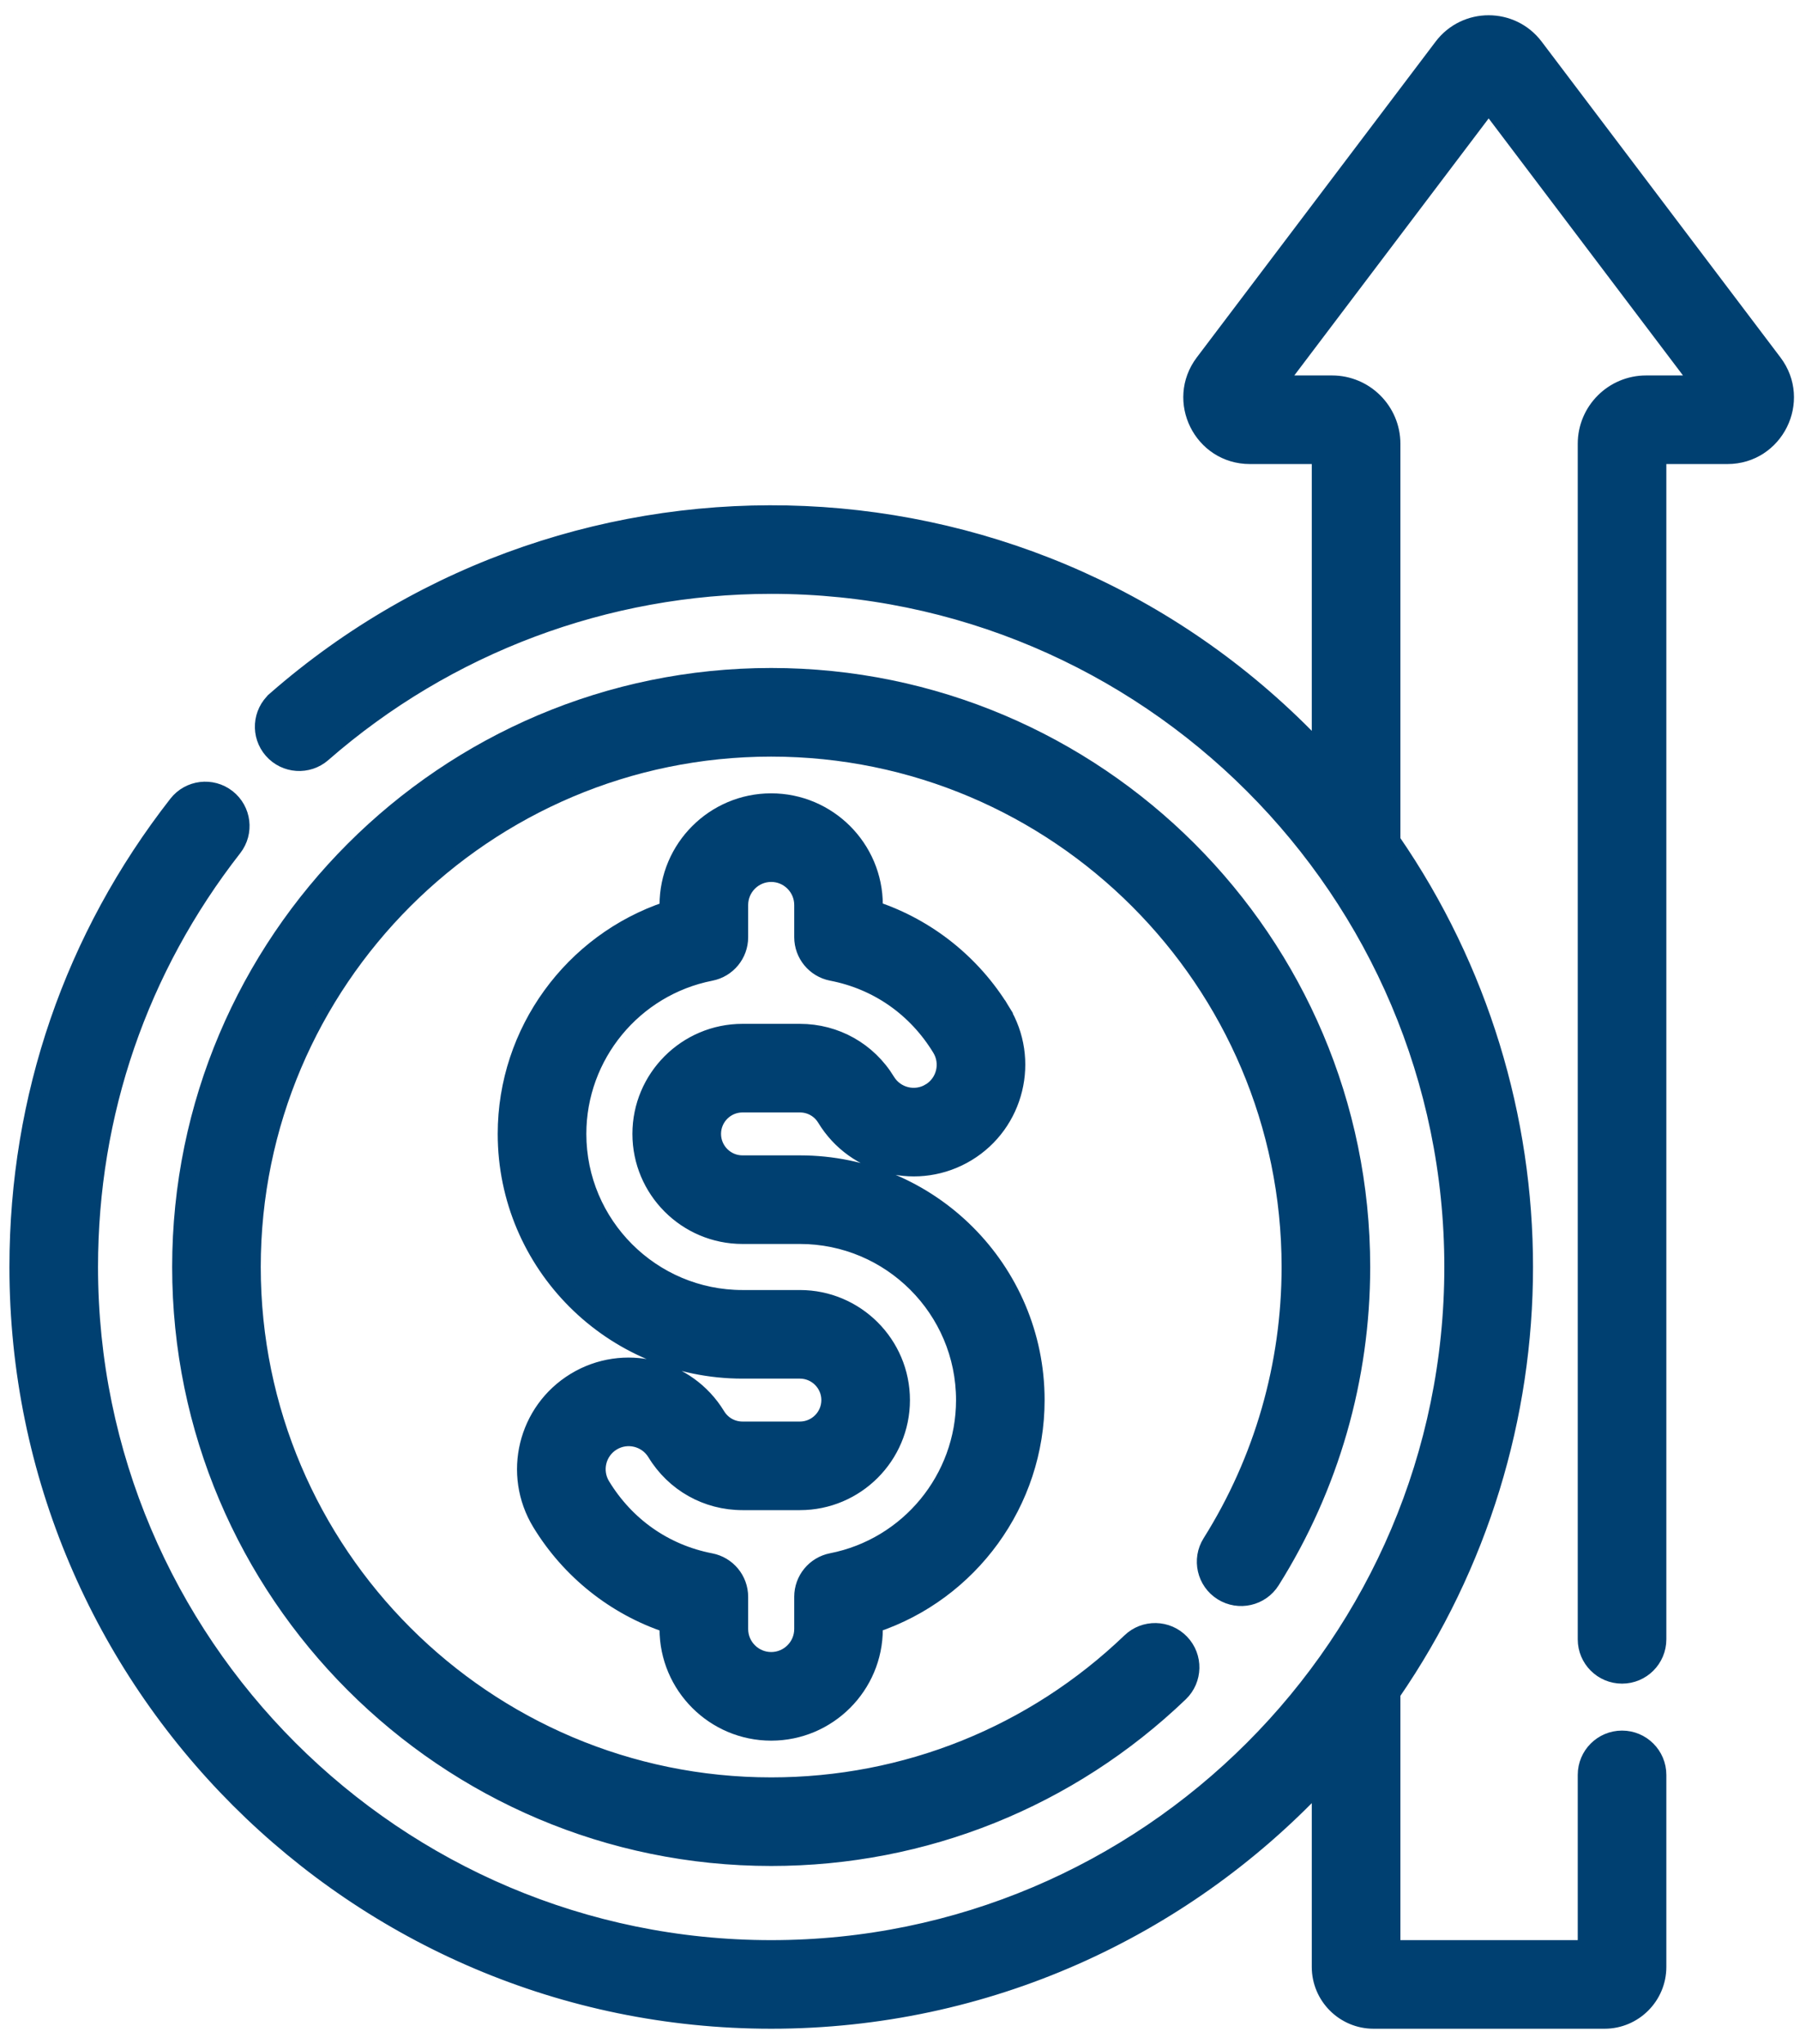
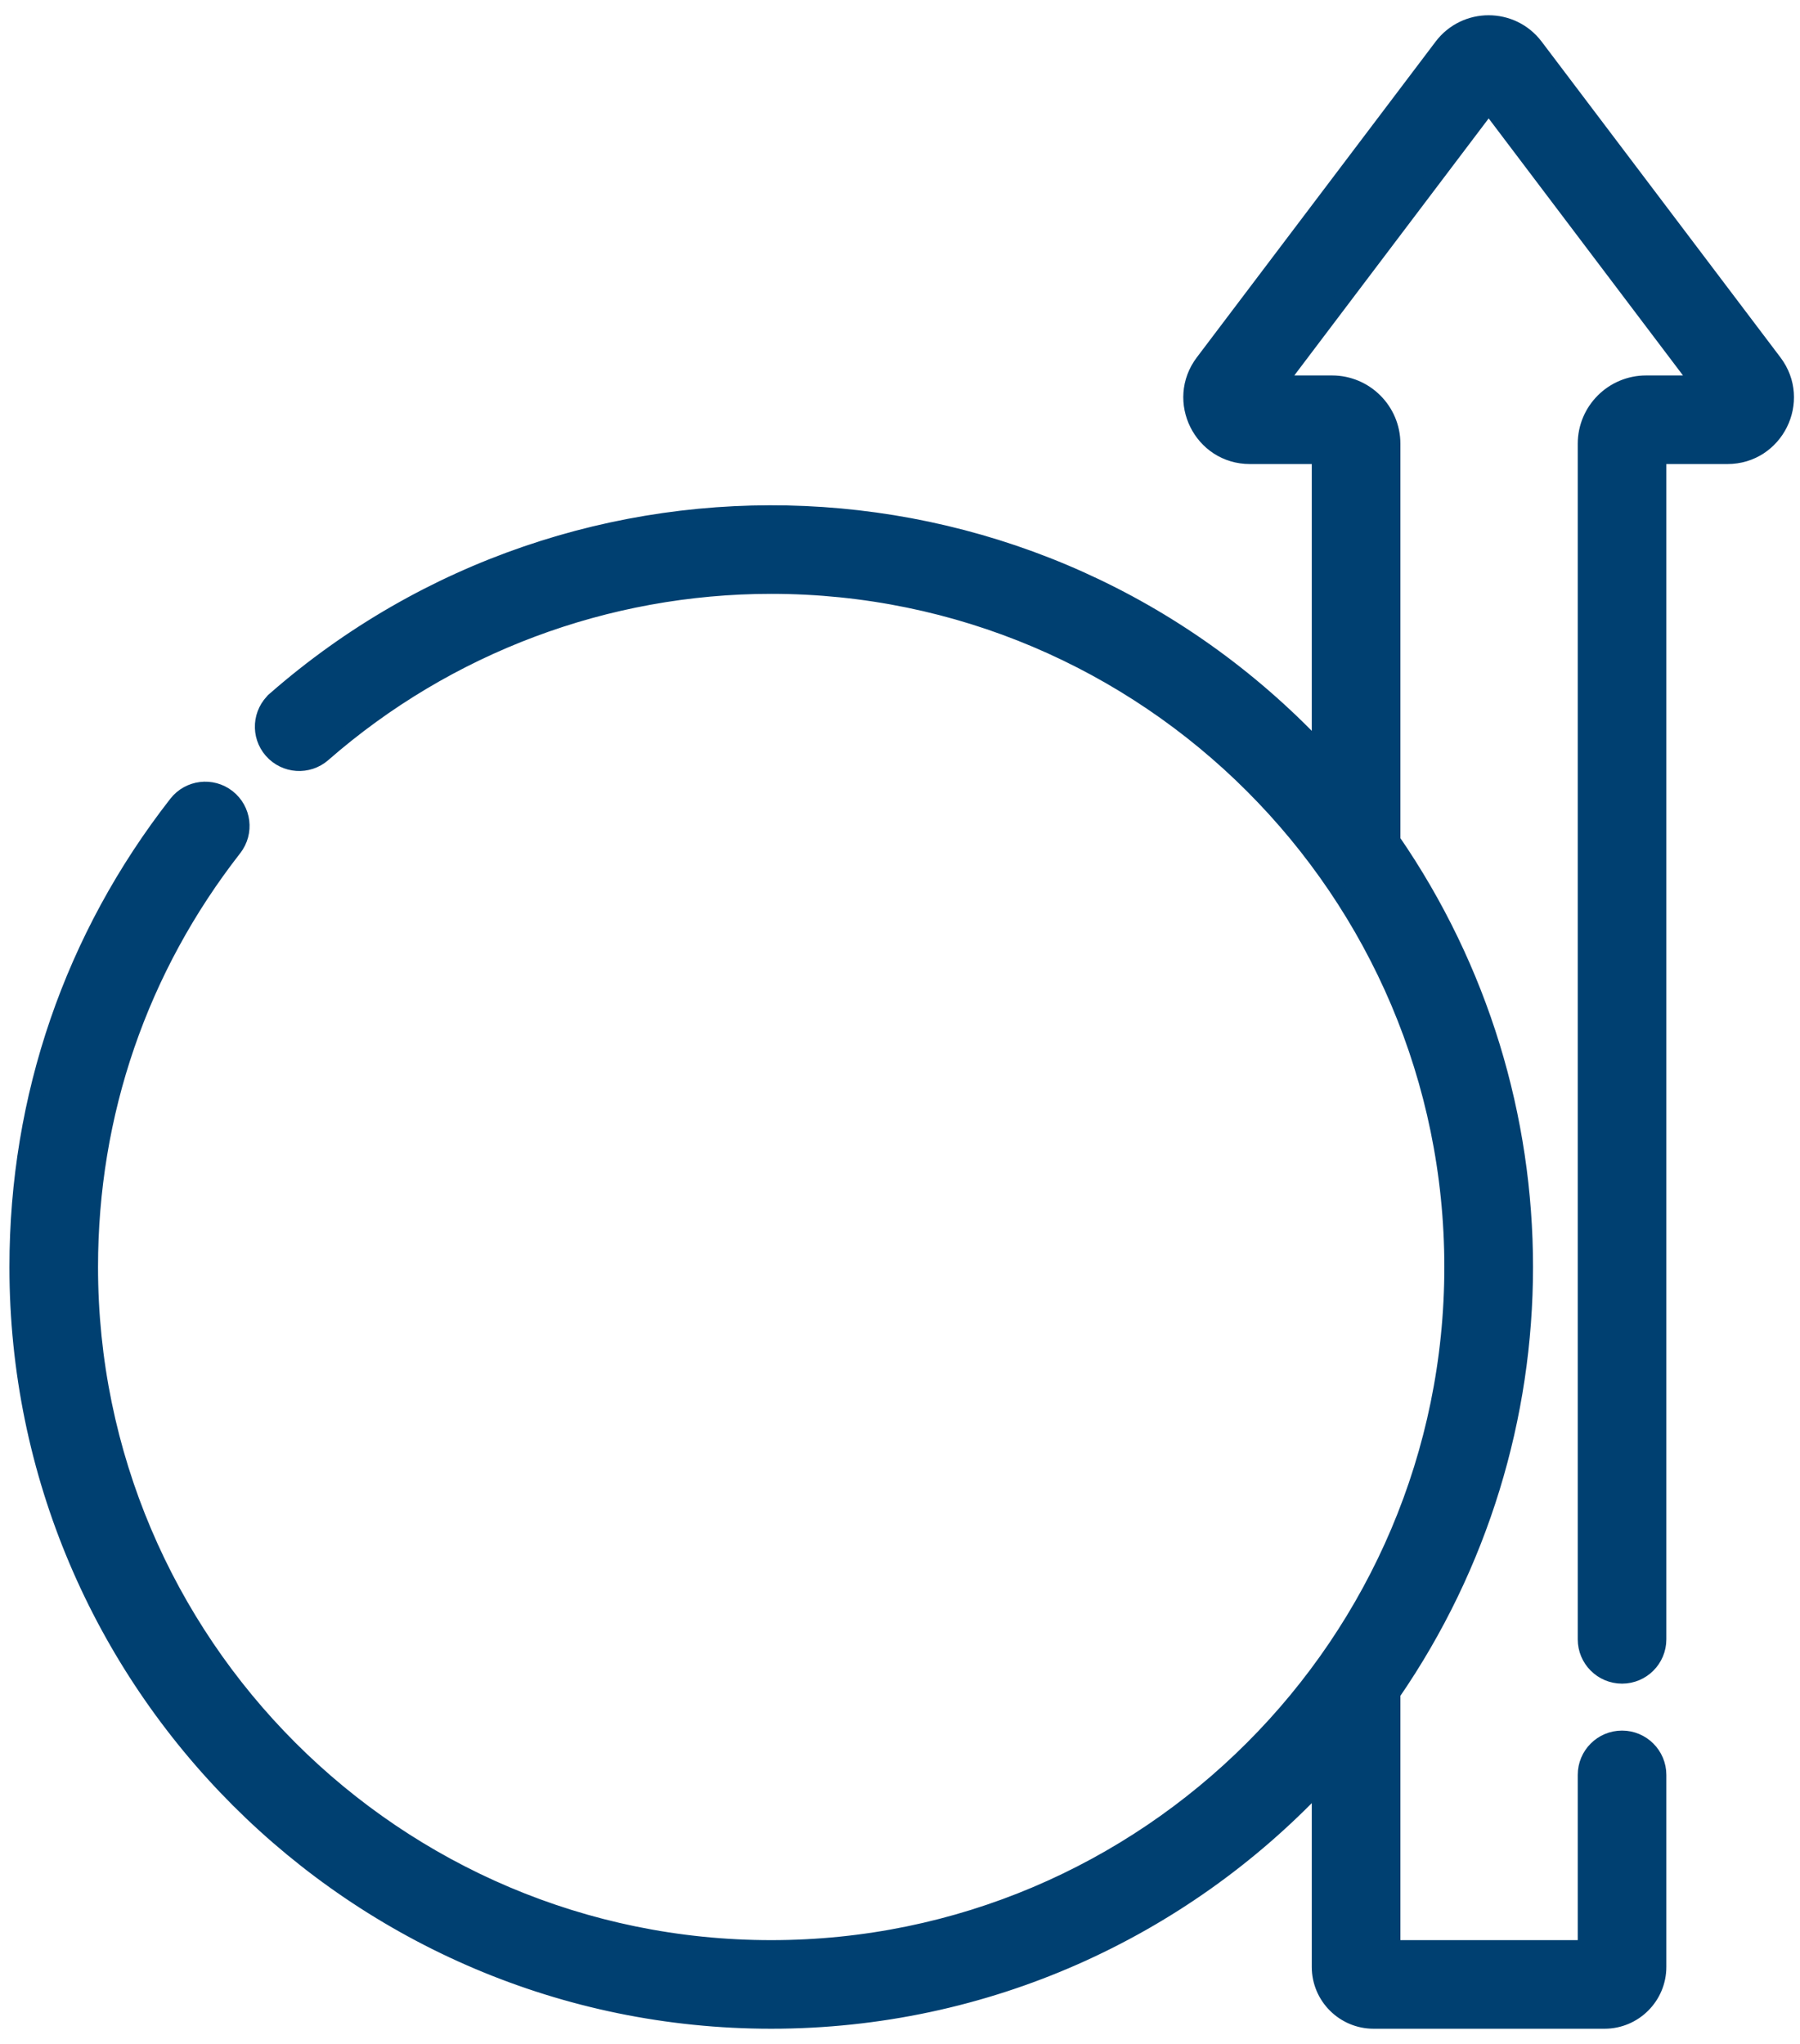
<svg xmlns="http://www.w3.org/2000/svg" width="59" height="67" viewBox="0 0 59 67" fill="none">
-   <path d="M38.694 55.522L38.694 55.522C39.173 55.062 39.189 54.301 38.729 53.822C38.27 53.343 37.508 53.327 37.03 53.787C33.853 56.834 29.68 58.511 25.278 58.511C15.915 58.511 8.297 50.894 8.297 41.531C8.297 32.169 15.915 24.551 25.278 24.551C34.64 24.551 42.258 32.169 42.258 41.531C42.258 44.734 41.361 47.853 39.664 50.553C39.311 51.114 39.48 51.857 40.042 52.21C40.605 52.563 41.347 52.394 41.7 51.832C43.638 48.748 44.662 45.186 44.662 41.531C44.662 30.842 35.966 22.146 25.277 22.146C14.589 22.146 5.893 30.842 5.893 41.531C5.893 52.22 14.589 60.915 25.278 60.915C30.302 60.915 35.068 58.999 38.694 55.522Z" fill="#004071" stroke="#004071" stroke-width="0.5" />
-   <path d="M27.035 36.676L27.035 36.676C28.013 38.282 30.115 38.792 31.72 37.815C33.326 36.838 33.838 34.736 32.86 33.13L32.653 33.256L32.86 33.13C31.898 31.55 30.411 30.371 28.687 29.795V29.665C28.687 27.784 27.158 26.255 25.277 26.255C23.397 26.255 21.868 27.784 21.868 29.665V29.799C18.742 30.846 16.564 33.801 16.564 37.168C16.564 41.454 20.051 44.94 24.337 44.94H26.219C26.744 44.94 27.172 45.368 27.172 45.894C27.172 46.419 26.744 46.847 26.219 46.847H24.337C24 46.847 23.696 46.675 23.52 46.386L23.52 46.386C22.542 44.78 20.44 44.269 18.834 45.247L18.834 45.247C17.225 46.227 16.715 48.322 17.695 49.932C18.657 51.511 20.144 52.691 21.868 53.267V53.397C21.868 55.278 23.398 56.807 25.278 56.807C27.158 56.807 28.687 55.278 28.687 53.397V53.263C31.813 52.216 33.99 49.261 33.99 45.894C33.99 41.608 30.504 38.122 26.219 38.122H24.337C23.811 38.122 23.384 37.694 23.384 37.168C23.384 36.643 23.811 36.215 24.337 36.215H26.219C26.555 36.215 26.86 36.386 27.035 36.676ZM20.085 47.3L20.085 47.3C20.559 47.012 21.178 47.164 21.466 47.636L21.466 47.636C22.081 48.647 23.155 49.251 24.337 49.251H26.219C28.07 49.251 29.576 47.745 29.576 45.894C29.576 44.042 28.07 42.536 26.219 42.536H24.337C21.377 42.536 18.969 40.128 18.969 37.168C18.969 34.609 20.791 32.394 23.302 31.901C23.866 31.791 24.273 31.297 24.273 30.722V29.665C24.273 29.111 24.724 28.659 25.278 28.659C25.831 28.659 26.283 29.111 26.283 29.665V30.719C26.283 31.295 26.691 31.79 27.257 31.9L27.257 31.9C28.747 32.187 30.007 33.067 30.806 34.38L30.806 34.38C31.095 34.853 30.944 35.473 30.471 35.761L30.47 35.761C29.997 36.05 29.378 35.899 29.089 35.425C28.475 34.415 27.4 33.811 26.219 33.811H24.337C22.485 33.811 20.979 35.317 20.979 37.168C20.979 39.02 22.485 40.526 24.337 40.526H26.219C29.178 40.526 31.587 42.934 31.587 45.894C31.587 48.453 29.764 50.668 27.254 51.16C26.689 51.271 26.283 51.766 26.283 52.34V53.397C26.283 53.951 25.832 54.402 25.278 54.402C24.724 54.402 24.273 53.951 24.273 53.397V52.343C24.273 51.767 23.864 51.272 23.299 51.163C21.808 50.875 20.548 49.995 19.749 48.682C19.46 48.207 19.61 47.589 20.085 47.3Z" fill="#004071" stroke="#004071" stroke-width="0.5" />
  <path d="M40.969 14.961H43.247V24.575C34.031 14.802 18.909 14.267 9.015 22.915L9.015 22.916C8.516 23.352 8.464 24.112 8.902 24.612L8.902 24.612C9.339 25.111 10.098 25.163 10.598 24.726L10.598 24.726C14.662 21.173 19.875 19.216 25.278 19.216C37.581 19.216 47.592 29.227 47.592 41.531C47.592 53.835 37.581 63.846 25.278 63.846C12.973 63.846 2.963 53.835 2.963 41.531C2.963 36.508 4.592 31.766 7.676 27.814L7.676 27.814C8.084 27.291 7.991 26.536 7.468 26.128C6.945 25.719 6.189 25.812 5.781 26.335C2.364 30.712 0.559 35.968 0.559 41.531C0.559 55.161 11.648 66.25 25.278 66.25C32.351 66.25 38.738 63.263 43.247 58.487V64.474C43.247 65.454 44.044 66.25 45.023 66.25H52.593C53.572 66.25 54.369 65.454 54.369 64.474V58.179C54.369 57.515 53.83 56.977 53.167 56.977C52.502 56.977 51.965 57.515 51.965 58.179V63.846H45.652V55.511C51.444 47.096 51.452 35.976 45.652 27.55V14.547C45.652 13.449 44.759 12.557 43.661 12.557H41.922L48.795 3.467L55.667 12.557H53.955C52.857 12.557 51.965 13.449 51.965 14.547V53.736C51.965 54.4 52.503 54.938 53.167 54.938C53.831 54.938 54.369 54.4 54.369 53.736V14.961H56.62C58.213 14.961 59.12 13.137 58.159 11.866L50.334 1.517C49.562 0.495 48.027 0.494 47.254 1.517L39.429 11.865L39.429 11.865C38.468 13.137 39.376 14.961 40.969 14.961Z" fill="#004071" stroke="#004071" stroke-width="0.5" />
</svg>